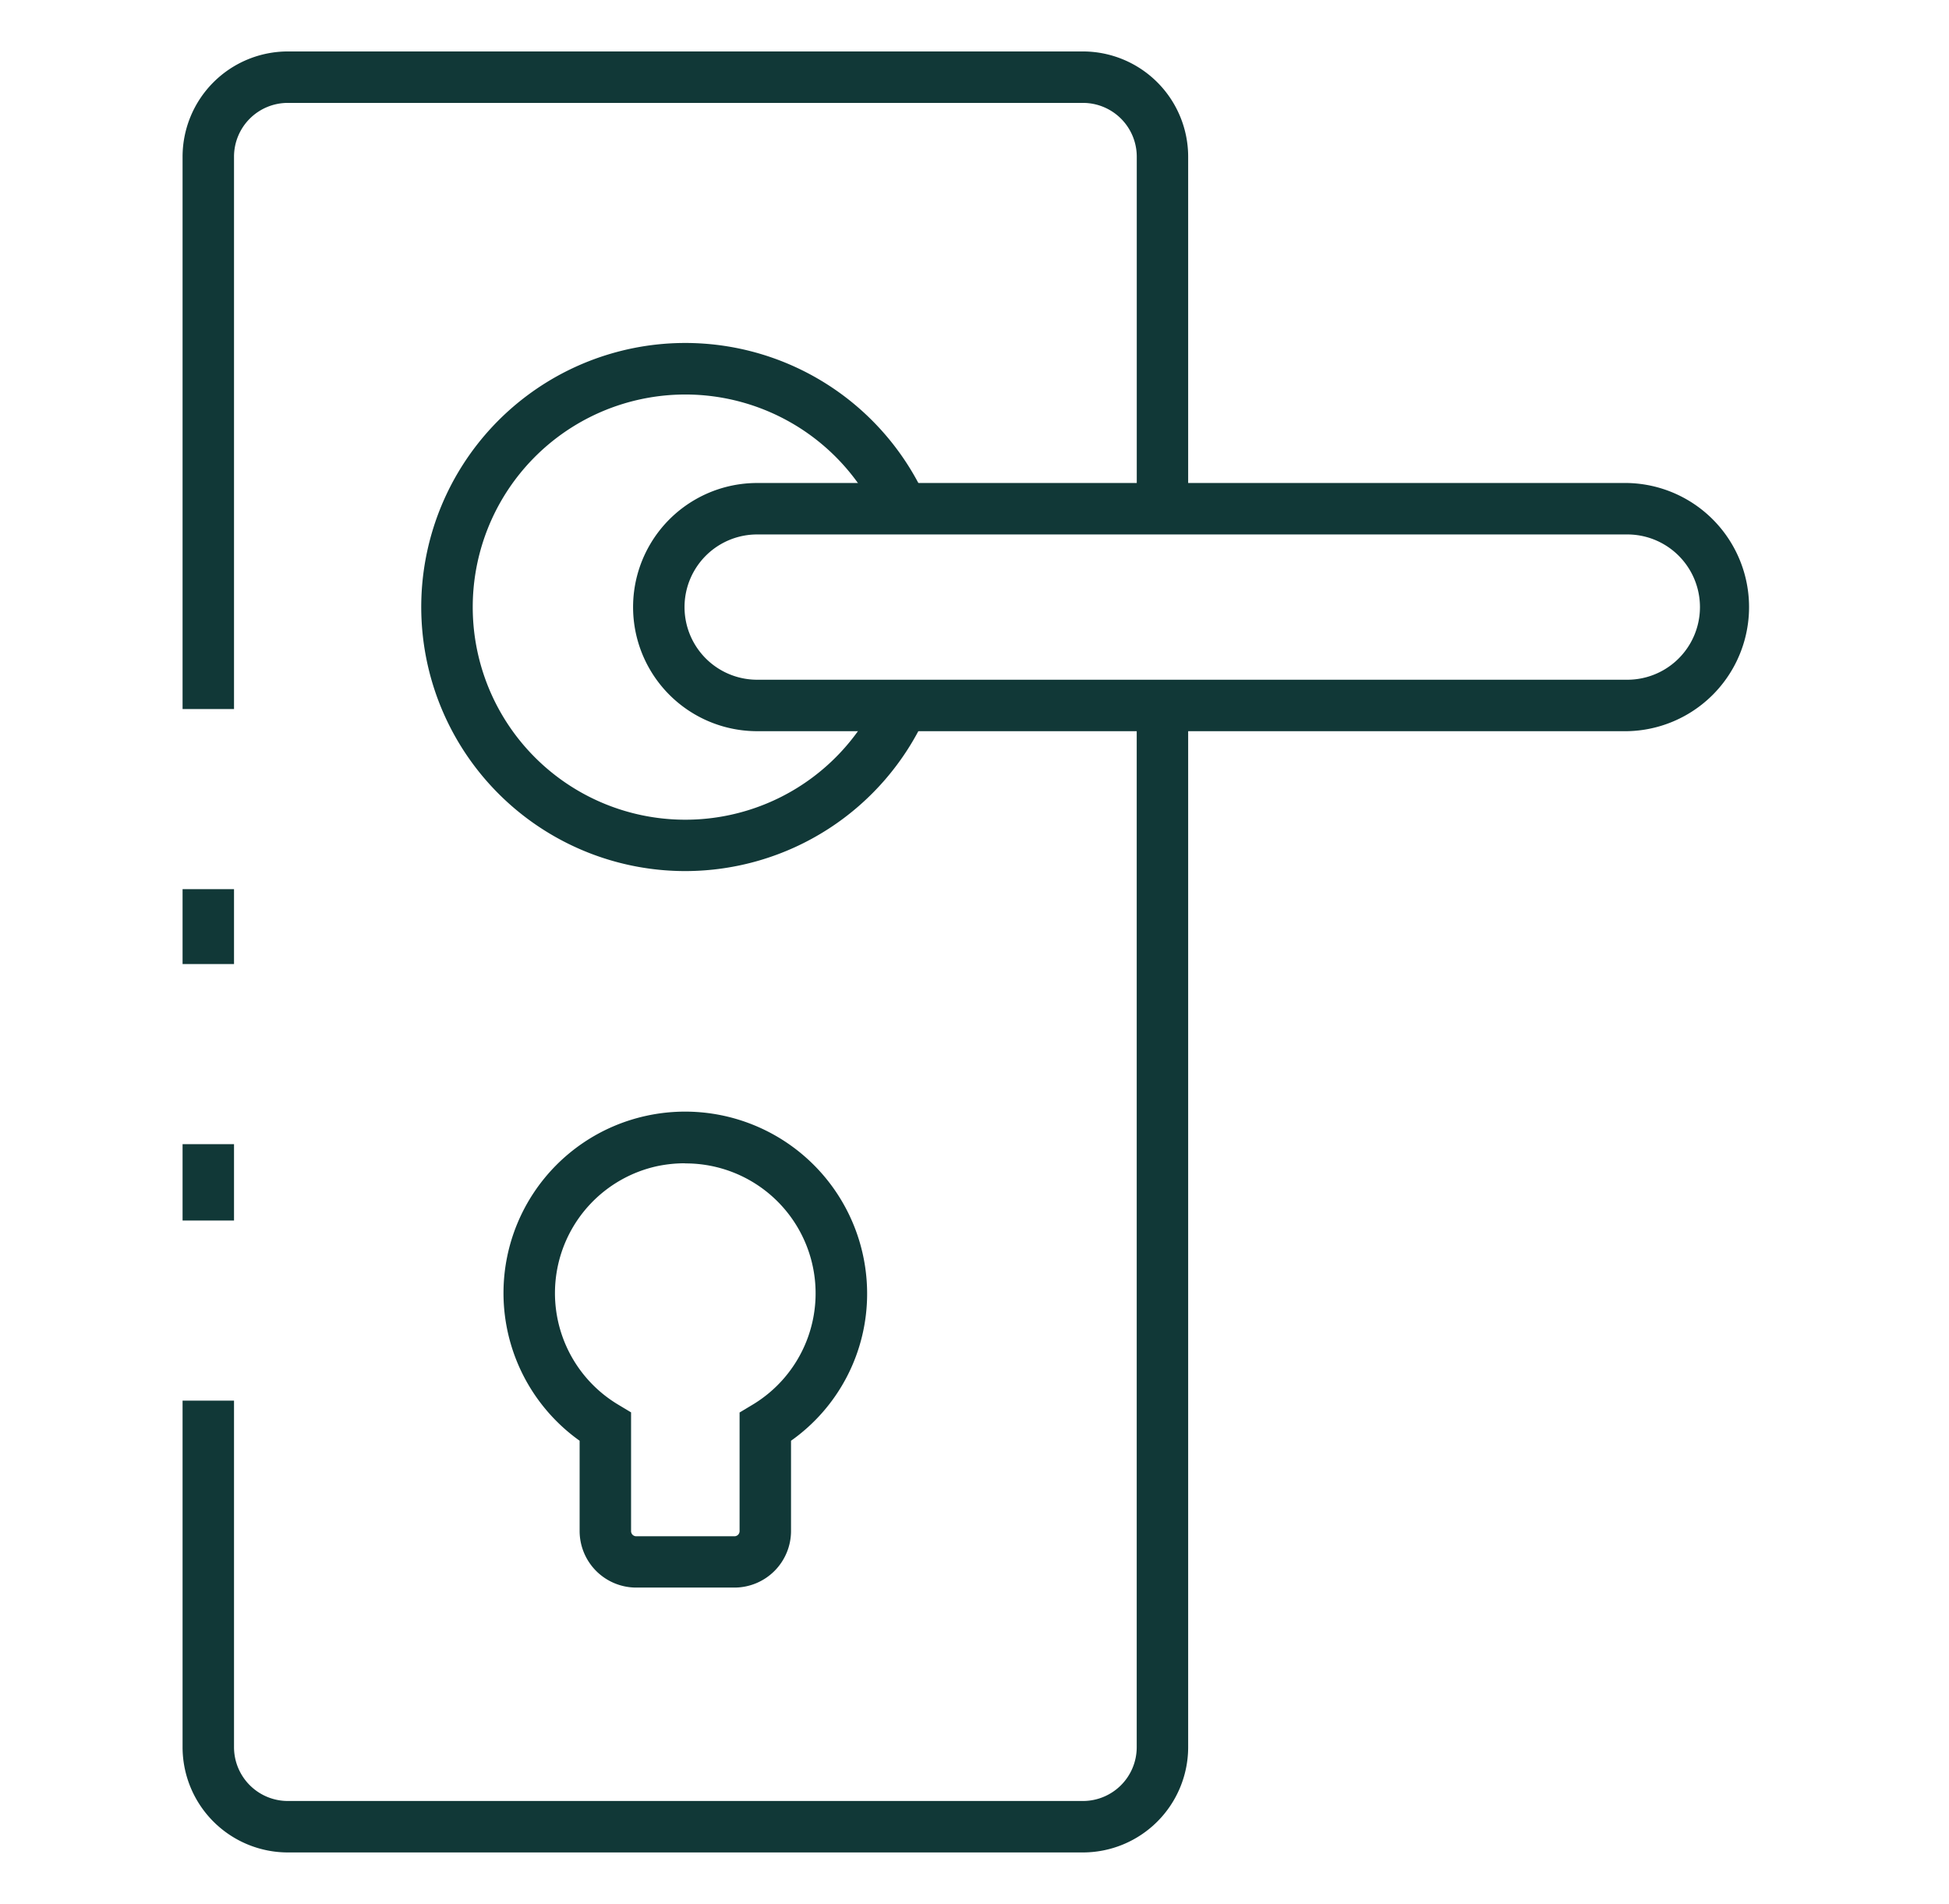
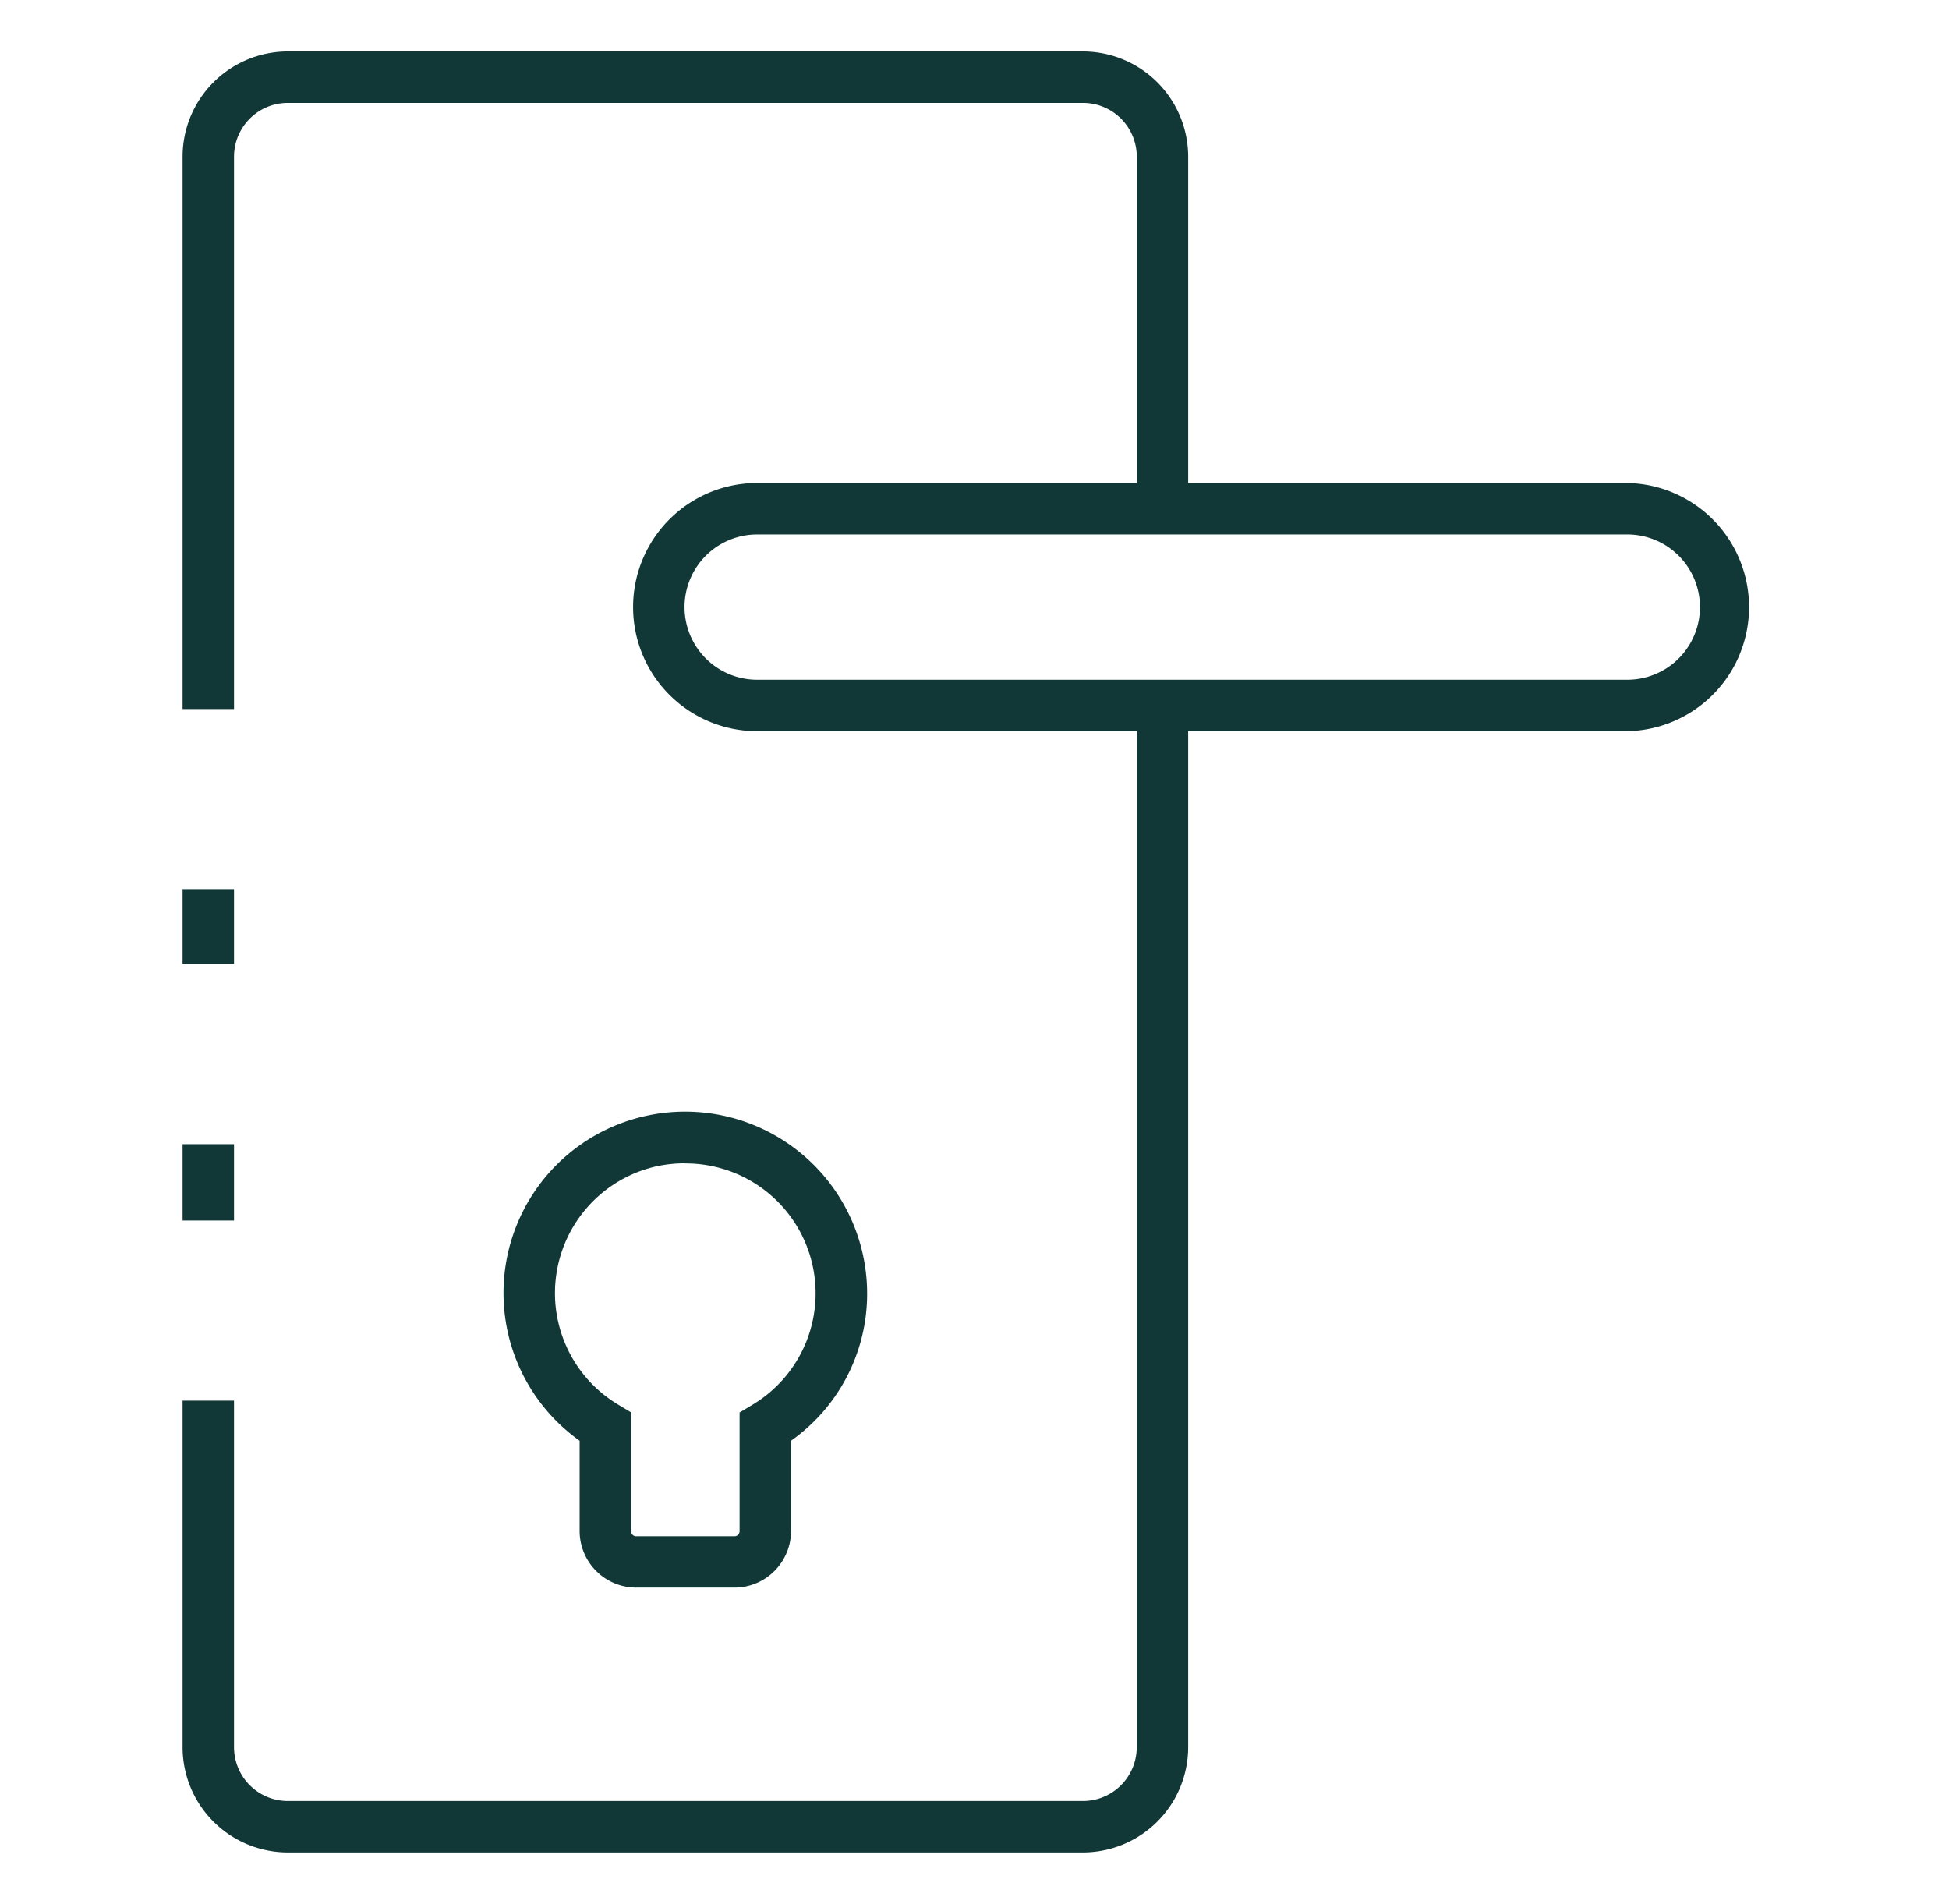
<svg xmlns="http://www.w3.org/2000/svg" width="43" height="42" fill="none">
  <path d="M5.163 15.642H4.028V3.456A2.324 2.324 0 016.35 1.135h17.543a2.324 2.324 0 012.321 2.321v7.764H25.08V3.456a1.187 1.187 0 00-1.186-1.186H6.35a1.187 1.187 0 00-1.187 1.186v12.186zM4.028 25.24h1.135v1.685H4.028v-1.686zm19.865 15.625H6.35a2.324 2.324 0 01-2.322-2.322v-7.645h1.135v7.645A1.188 1.188 0 006.35 39.73h17.543a1.187 1.187 0 001.186-1.187v-22.98h1.135v22.98a2.324 2.324 0 01-2.321 2.322zM4.028 19.615h1.135v1.652H4.028v-1.652z" fill="#113837" />
-   <path d="M15.12 19.216a5.825 5.825 0 115.305-8.228l-1.033.47a4.69 4.69 0 100 3.87l1.034.467a5.831 5.831 0 01-5.306 3.421z" fill="#113837" />
  <path d="M35.903 16.13H16.705a2.737 2.737 0 110-5.475h19.198a2.738 2.738 0 010 5.475zm-19.198-4.34a1.602 1.602 0 100 3.205h19.198a1.602 1.602 0 000-3.205H16.705zm-.498 23.232h-2.174a1.249 1.249 0 01-1.245-1.249v-1.99a4.001 4.001 0 011.47-7.168 4.016 4.016 0 014.873 3.92 3.968 3.968 0 01-1.679 3.248v1.992a1.249 1.249 0 01-1.245 1.247zm-1.095-9.36c-.209 0-.417.022-.62.065a2.867 2.867 0 00-.844 5.265l.275.165v2.62a.113.113 0 00.11.113h2.174a.113.113 0 00.11-.114V31.16l.275-.165a2.866 2.866 0 00-1.48-5.33v-.002z" fill="#113837" />
</svg>